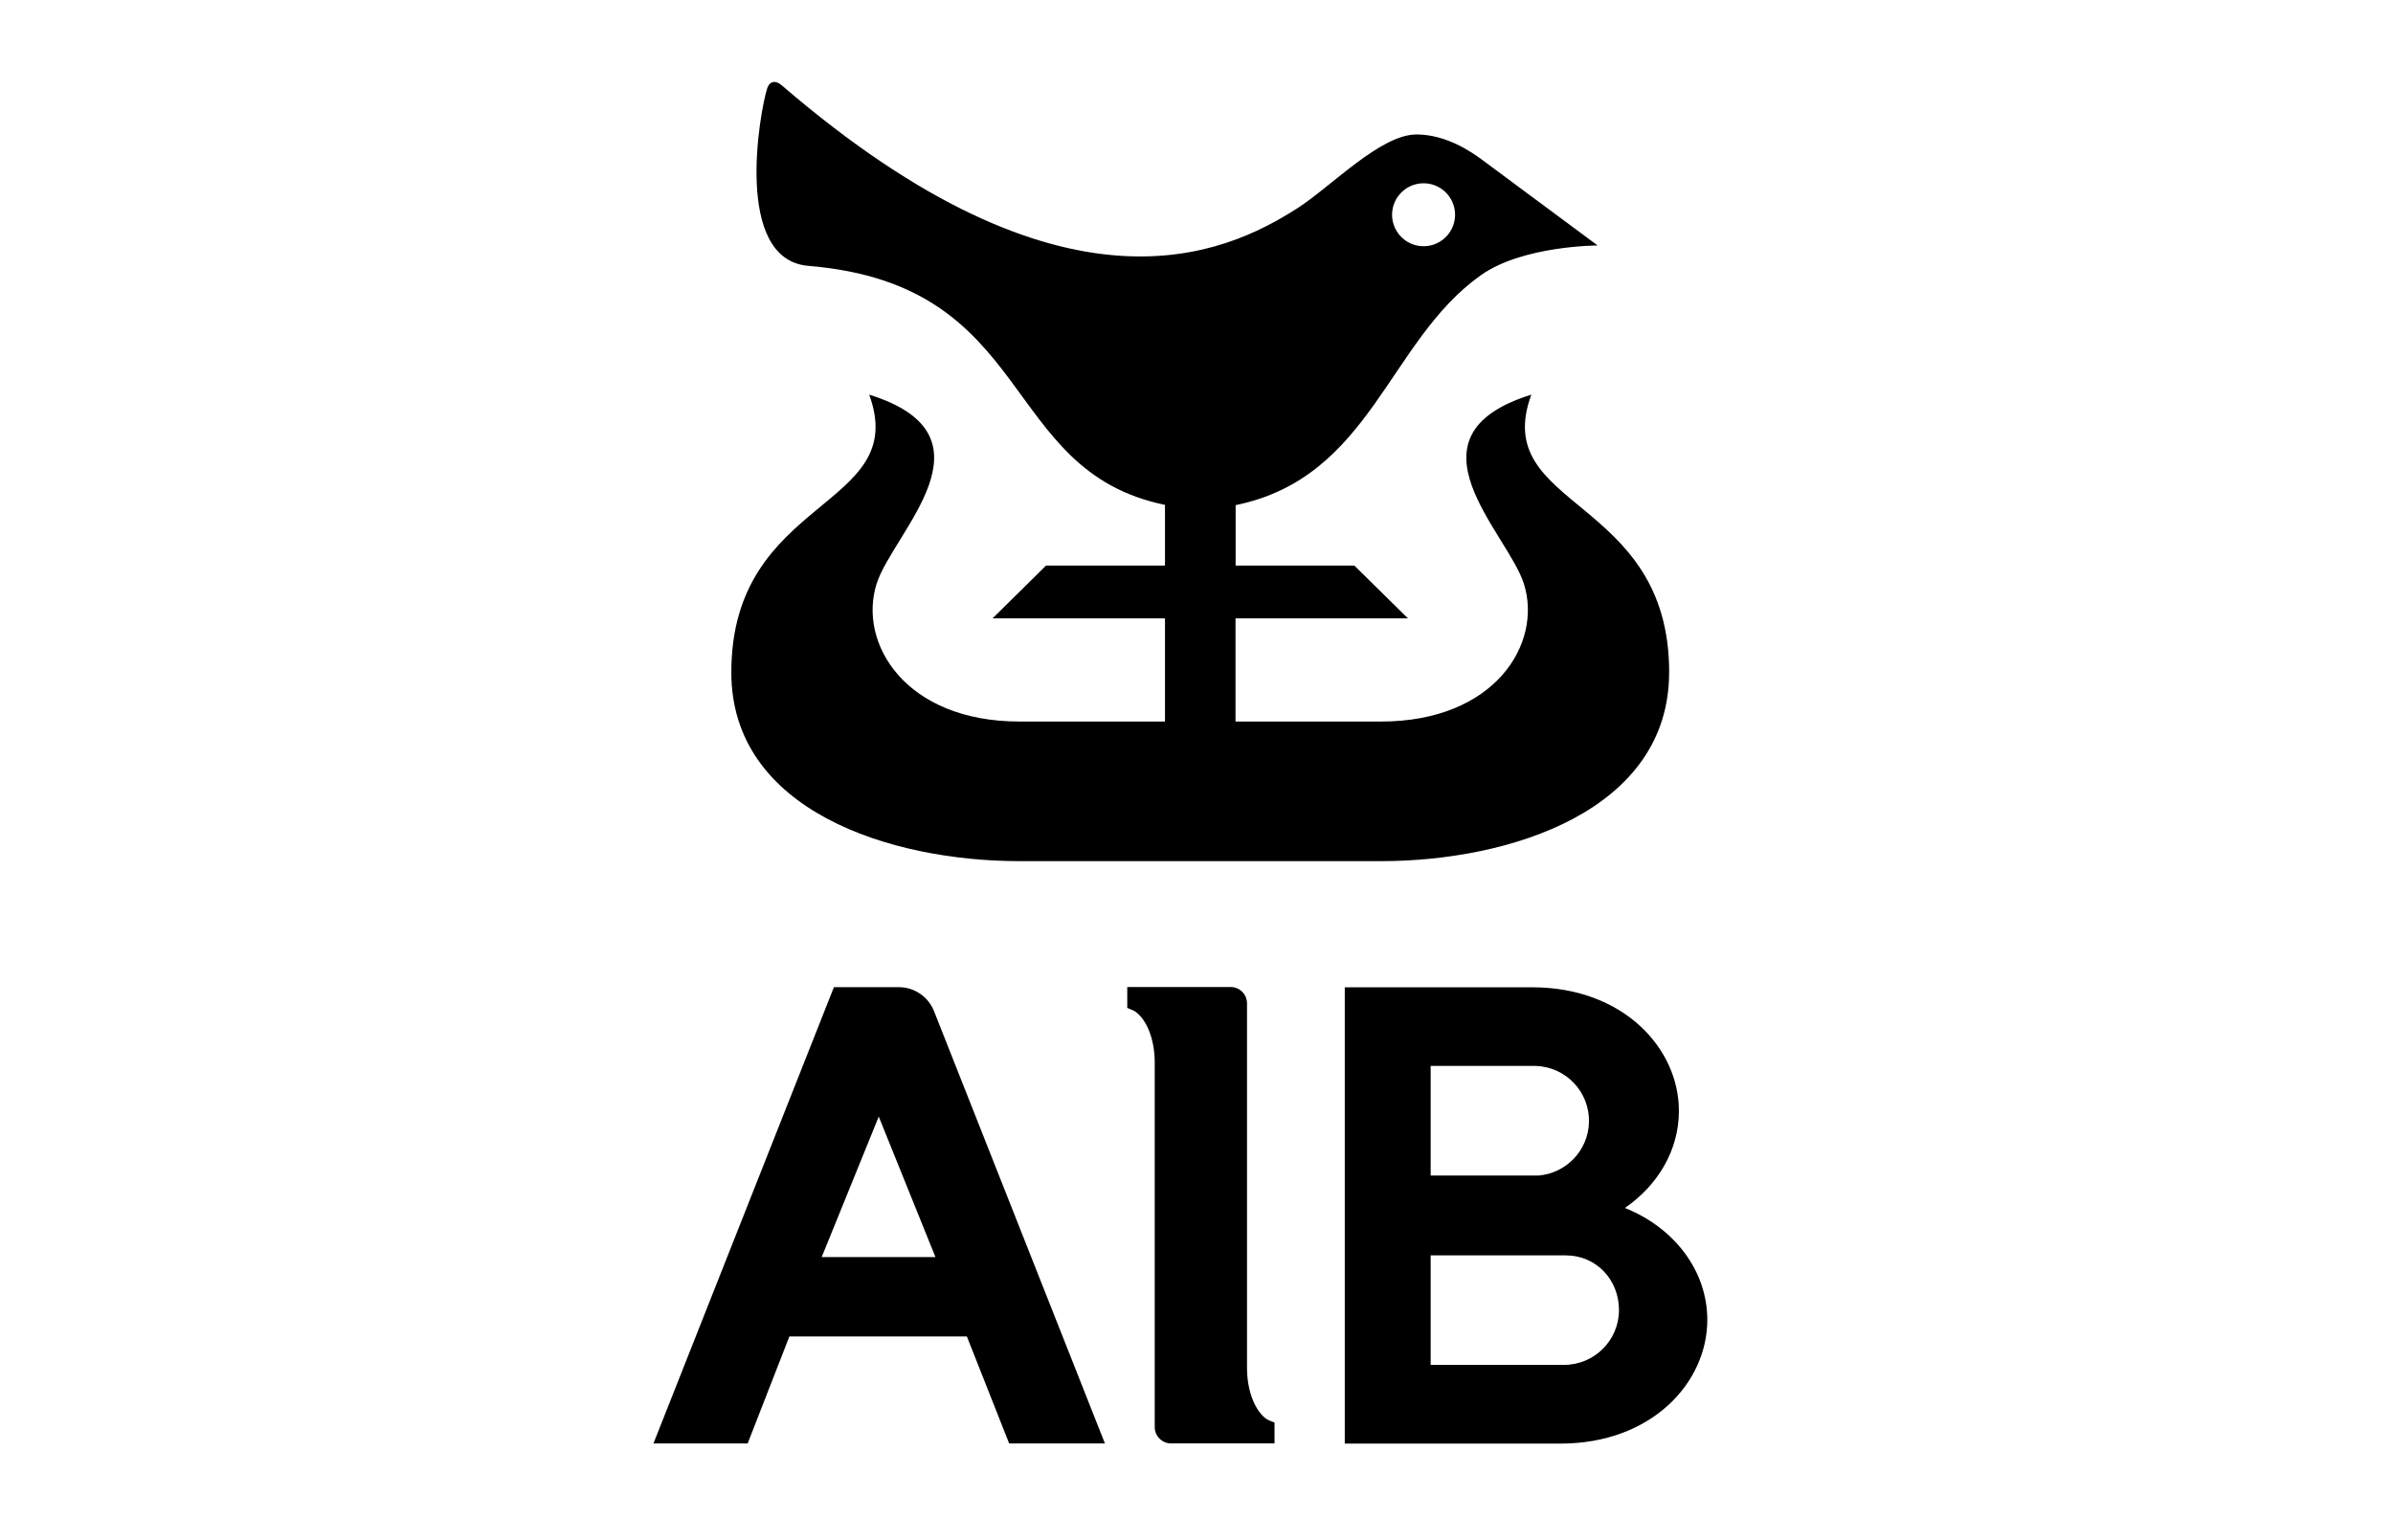
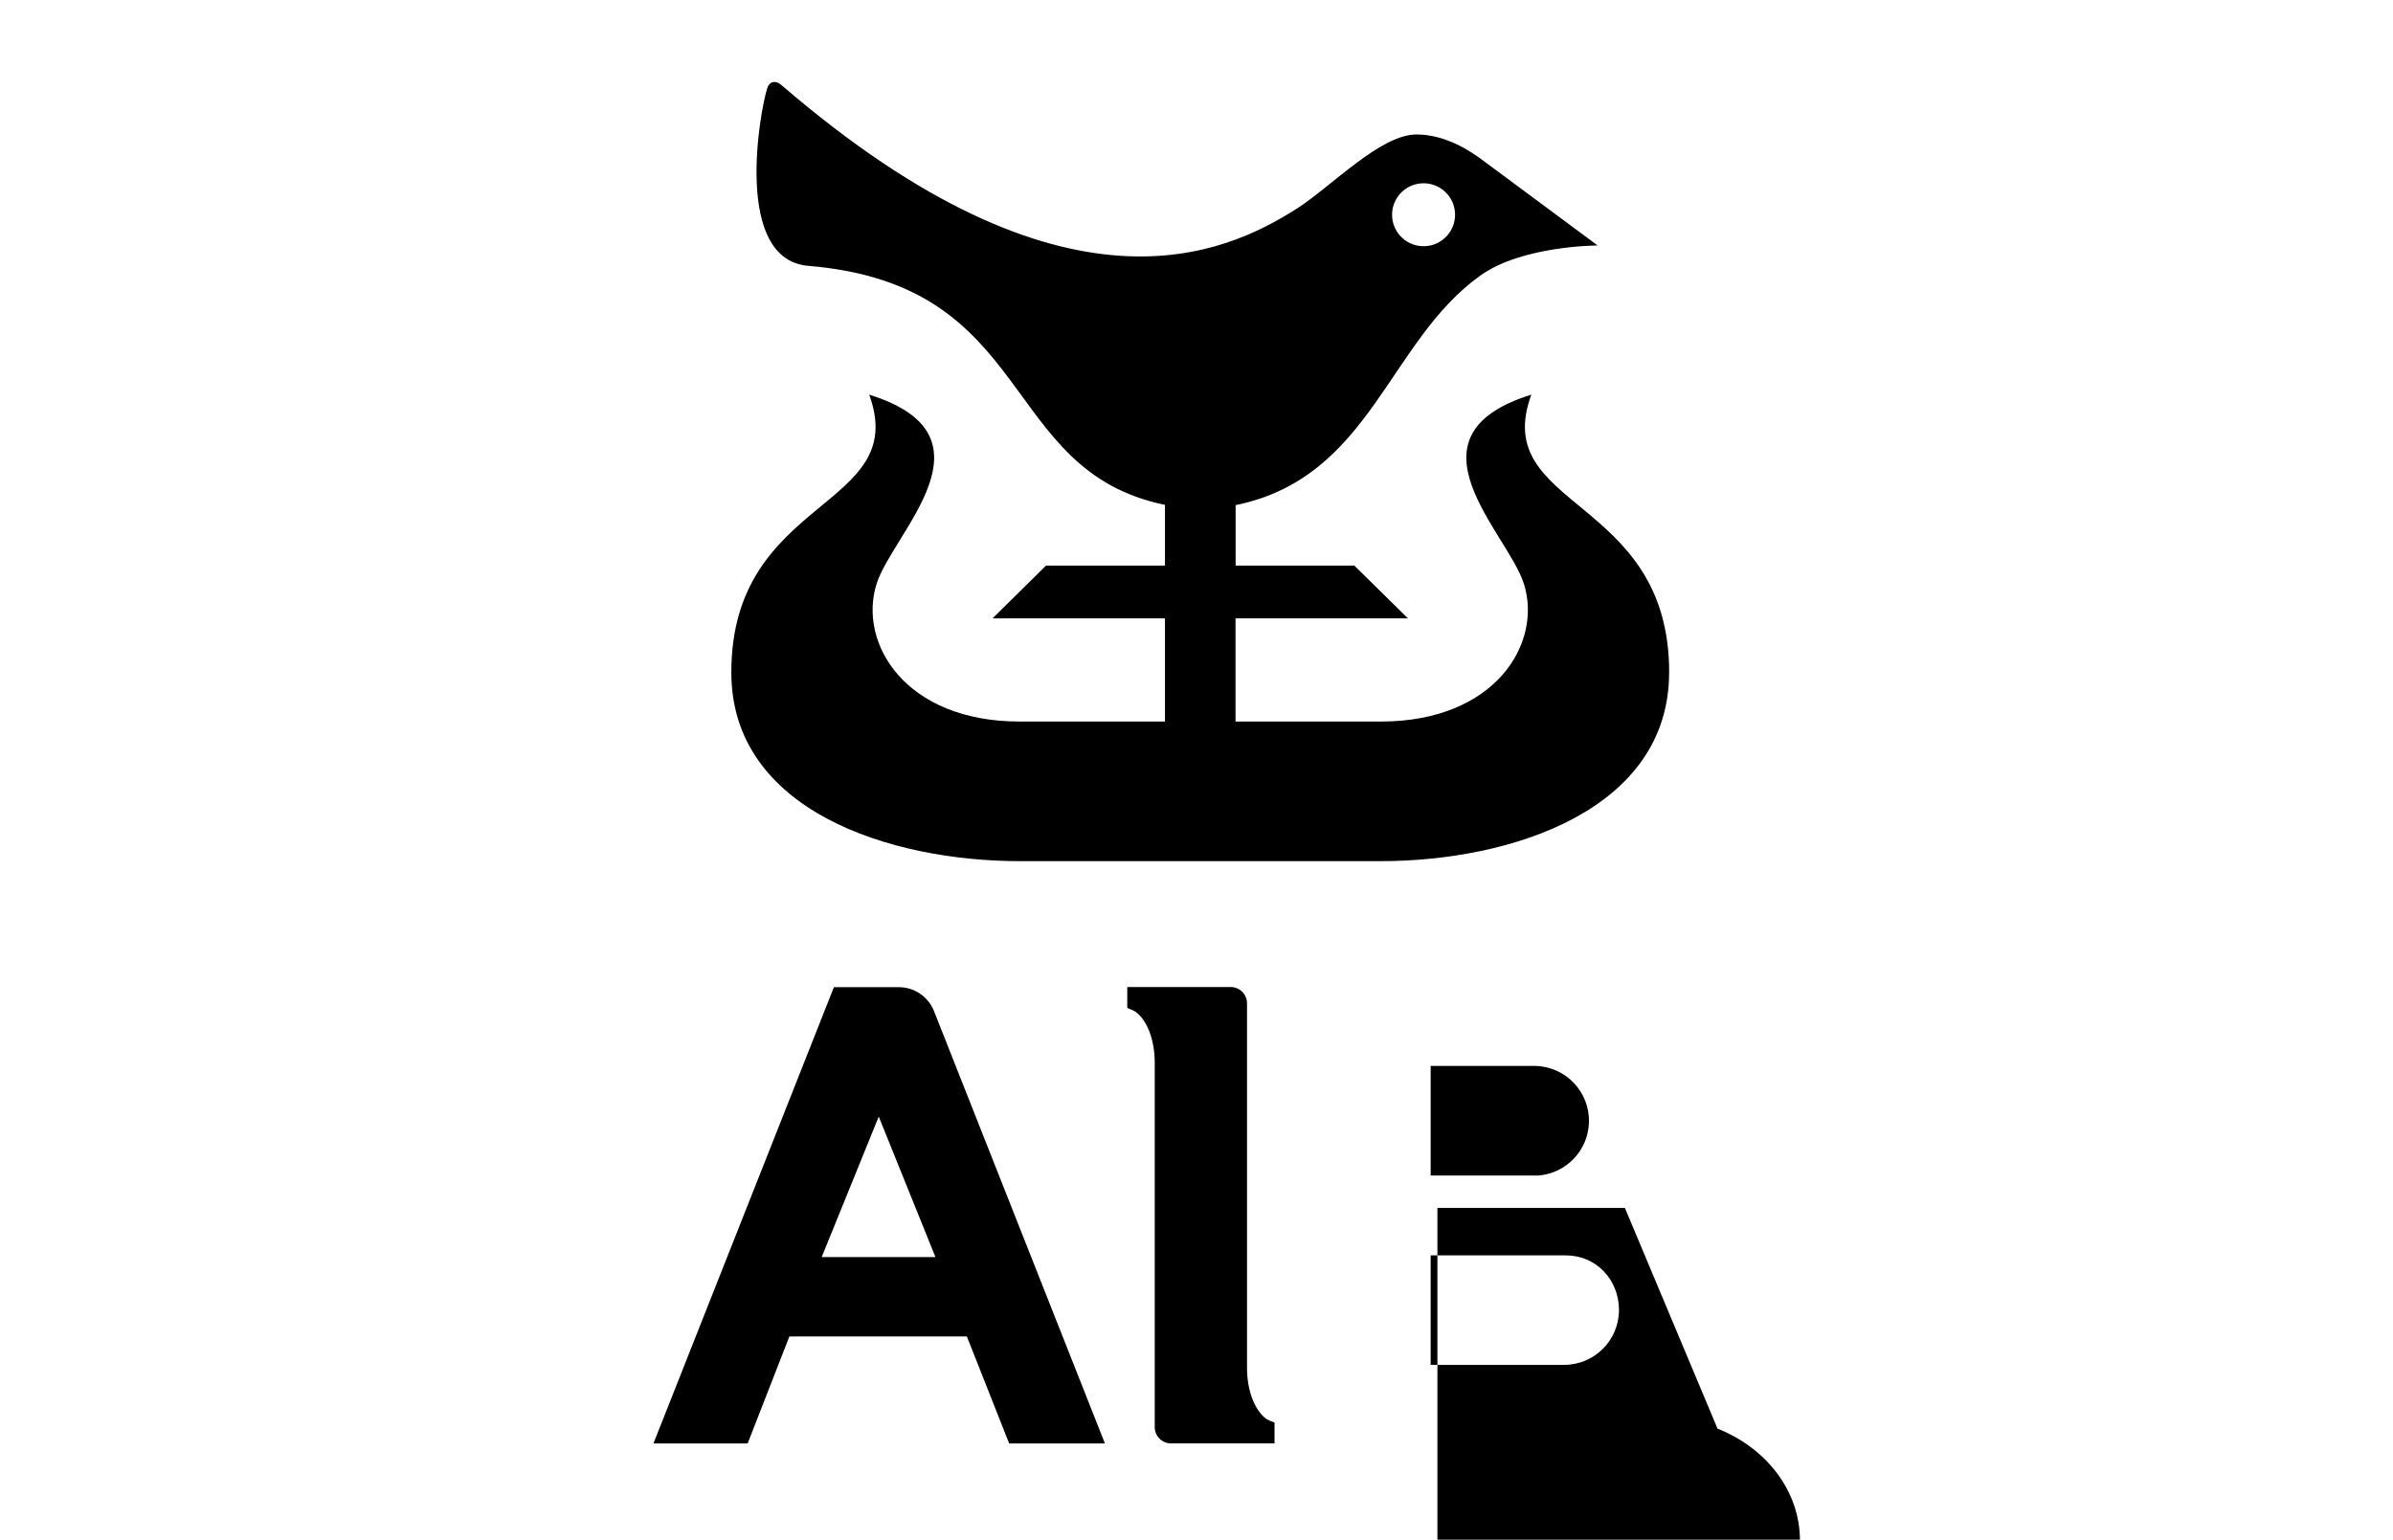
<svg xmlns="http://www.w3.org/2000/svg" id="Other" viewBox="0 0 460 296">
  <defs>
    <style>.cls-1{stroke-width:0px;}</style>
  </defs>
  <g id="AIB">
-     <path class="cls-1" d="m244.24,273.19c-.26-.12-.52-.25-.78-.38-2.19-1.56-3.75-5.37-3.75-9.81v-70.12c-.01-1.73-1.41-3.13-3.14-3.13h-19.88v4.01l.74.32c.28.09.54.24.78.38,2.22,1.53,3.76,5.35,3.76,9.79v70.11c0,1.72,1.42,3.13,3.13,3.13h19.9v-4.01l-.76-.3Zm-86.29-31.52l10.97-27.01,10.9,27.01h-21.88Zm-6.21,15.26h34.12l8.13,20.57h18.41l-32.87-83.15c-1.1-2.74-3.75-4.55-6.7-4.57h-12.53l-34.69,87.72h18.11l8.02-20.57Zm115.86-215.92c-.15,3.34,2.44,6.17,5.78,6.32,3.34.15,6.17-2.44,6.32-5.78,0-.18,0-.36,0-.53-.15-3.34-2.98-5.93-6.32-5.78-3.13.14-5.64,2.65-5.78,5.78m53.25,88.25c0,26.55-30.56,36.28-55.4,36.28h-69.47c-24.84,0-55.4-9.72-55.4-36.28,0-34.01,34.6-31.3,26.5-53.4,25.53,7.95,4.51,26.53,1.42,36.38-3.6,11.44,5.55,26.46,27.48,26.46h27.96v-19.83h-33.15l10.29-10.15h22.86v-11.67c-32.12-6.61-24.58-42.32-68.55-45.95-14.5-1.2-9.32-29.76-7.91-34.14.38-1.24,1.5-1.69,2.79-.57,54.45,46.88,85.13,32.57,99.08,23.66,6.53-4.17,15.99-14.21,22.94-14.21,5.72,0,10.59,3.36,12.73,4.96l22.09,16.38s-14.42,0-22.5,5.75c-17.87,12.72-21.03,38.82-47.09,44.17v11.62h22.82l10.31,10.15h-33.15v19.83h27.97c21.93,0,31.07-15.02,27.47-26.46-3.09-9.85-24.12-28.43,1.42-36.38-8.1,22.1,26.5,19.39,26.5,53.4m-20.21,133.13h-25.64v-21.06h25.99c5.83,0,10.21,4.67,10.21,10.5,0,5.83-4.73,10.55-10.56,10.55m-25.63-57.47h20.18c5.82.17,10.41,5.02,10.24,10.85-.15,5.39-4.36,9.8-9.74,10.22h-20.69v-21.06Zm37.33,27.3c6.31-4.34,10.38-11.08,10.38-18.65,0-12.08-10.73-23.77-28.19-23.77h-36.04v87.72h41.49c17.48,0,28.2-11.69,28.2-23.78,0-9.58-6.51-17.81-15.85-21.52" />
+     <path class="cls-1" d="m244.24,273.19c-.26-.12-.52-.25-.78-.38-2.19-1.56-3.75-5.37-3.75-9.81v-70.12c-.01-1.73-1.41-3.13-3.14-3.13h-19.88v4.01l.74.32c.28.09.54.24.78.38,2.22,1.53,3.76,5.35,3.76,9.79v70.11c0,1.72,1.42,3.13,3.13,3.13h19.9v-4.01l-.76-.3Zm-86.29-31.52l10.97-27.01,10.9,27.01h-21.88Zm-6.21,15.26h34.12l8.13,20.57h18.41l-32.87-83.15c-1.1-2.74-3.75-4.55-6.7-4.57h-12.53l-34.69,87.72h18.11l8.02-20.57Zm115.86-215.92c-.15,3.34,2.44,6.17,5.78,6.32,3.34.15,6.17-2.44,6.32-5.78,0-.18,0-.36,0-.53-.15-3.34-2.98-5.93-6.32-5.78-3.13.14-5.64,2.65-5.78,5.78m53.25,88.25c0,26.55-30.56,36.28-55.4,36.28h-69.47c-24.84,0-55.4-9.72-55.4-36.28,0-34.01,34.6-31.3,26.5-53.4,25.53,7.95,4.51,26.53,1.42,36.38-3.6,11.44,5.55,26.46,27.48,26.46h27.96v-19.83h-33.15l10.29-10.15h22.86v-11.67c-32.12-6.61-24.58-42.32-68.55-45.95-14.5-1.2-9.32-29.76-7.91-34.14.38-1.24,1.5-1.69,2.79-.57,54.45,46.88,85.13,32.57,99.08,23.66,6.53-4.17,15.99-14.21,22.94-14.21,5.72,0,10.59,3.36,12.73,4.96l22.09,16.38s-14.42,0-22.5,5.75c-17.87,12.72-21.03,38.82-47.09,44.17v11.62h22.82l10.31,10.15h-33.15v19.83h27.97c21.93,0,31.07-15.02,27.47-26.46-3.09-9.85-24.12-28.43,1.42-36.38-8.1,22.1,26.5,19.39,26.5,53.4m-20.21,133.13h-25.64v-21.06h25.99c5.83,0,10.21,4.67,10.21,10.5,0,5.83-4.73,10.55-10.56,10.55m-25.63-57.47h20.18c5.82.17,10.41,5.02,10.24,10.85-.15,5.39-4.36,9.8-9.74,10.22h-20.69v-21.06Zm37.33,27.3h-36.04v87.72h41.49c17.48,0,28.2-11.69,28.2-23.78,0-9.58-6.51-17.81-15.85-21.52" />
  </g>
</svg>